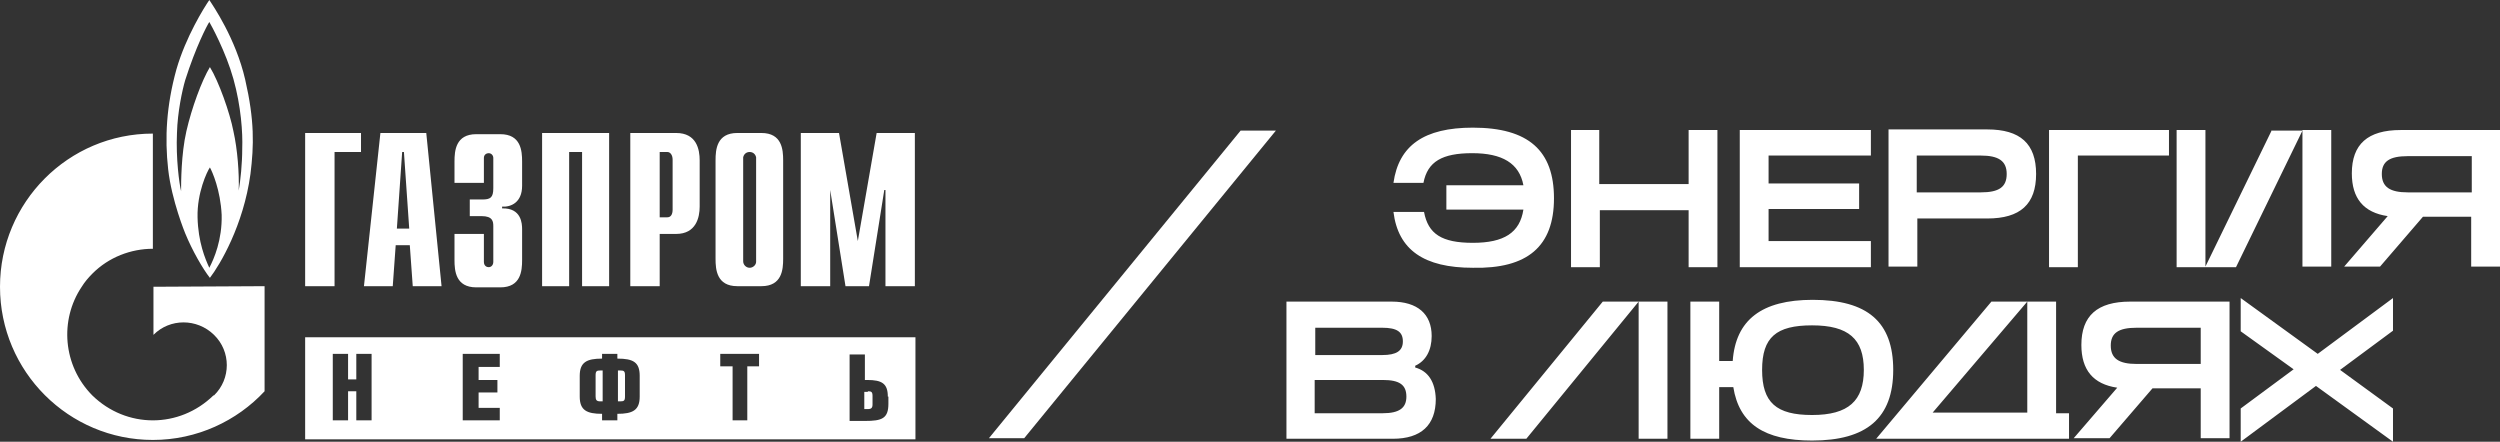
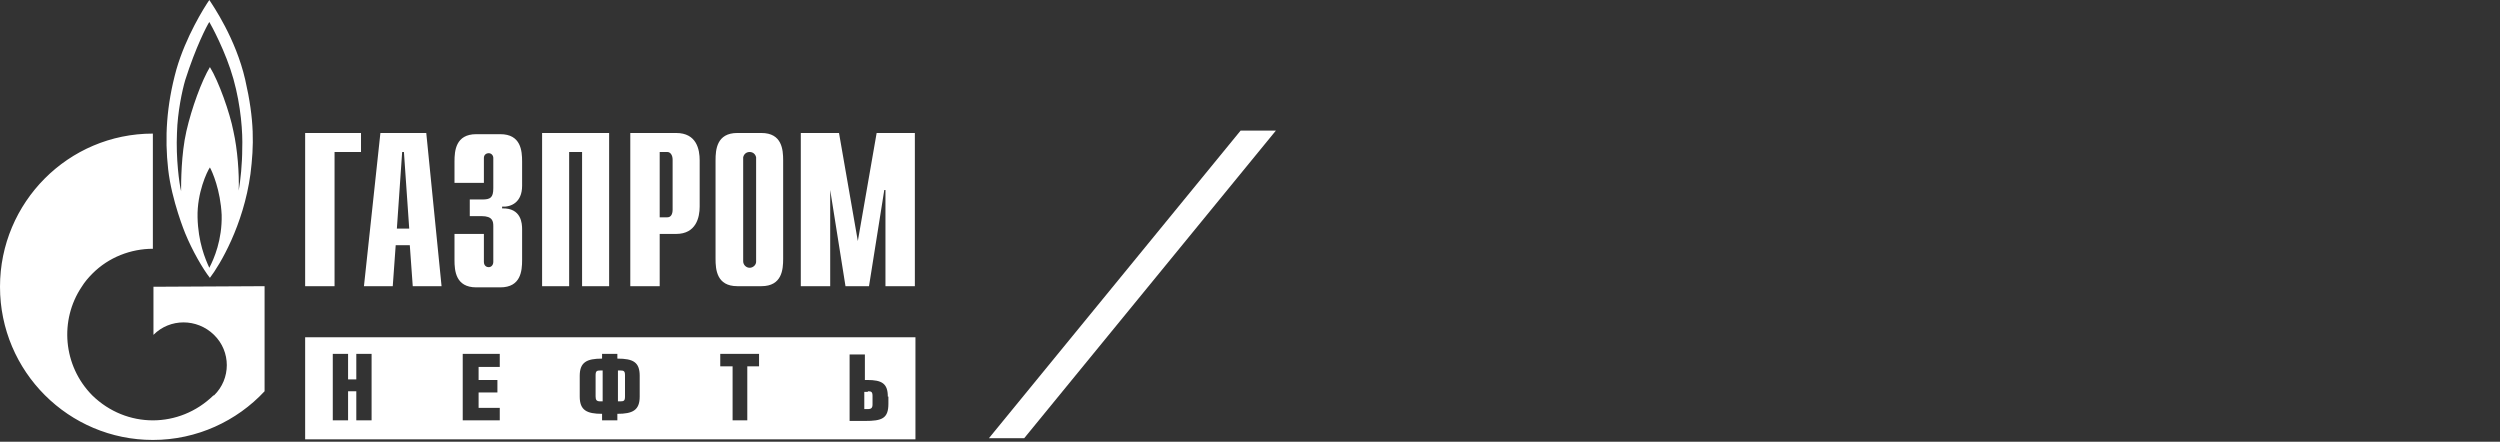
<svg xmlns="http://www.w3.org/2000/svg" width="266" height="47" viewBox="0 0 266 47" fill="none">
  <rect x="0" y="0" width="266" height="47" fill="#333333" stroke="none" />
-   <path d="M165.343 21.099C165.343 16.046 162.653 13.582 156.71 13.582C151.517 13.582 148.827 15.477 148.264 19.457H151.455C151.893 17.183 153.457 16.298 156.647 16.298C159.838 16.298 161.652 17.372 162.09 19.71H153.894V22.3H162.09C161.714 24.763 160.025 25.837 156.71 25.837C153.394 25.837 151.955 24.89 151.517 22.552H148.264C148.765 26.595 151.517 28.491 156.71 28.491C162.528 28.617 165.343 26.216 165.343 21.099ZM182.734 28.427V13.835H179.669V19.583H170.16V13.835H167.157V28.427H170.222V22.363H179.669V28.427H182.734ZM199.062 25.648H188.177V22.236H197.811V19.52H188.177V16.551H199.062V13.835H185.111V28.427H199.062V25.648ZM203.941 23.247H211.449C214.952 23.247 216.641 21.731 216.641 18.509C216.641 15.288 214.952 13.771 211.449 13.771H200.939V28.364H204.004V23.247H203.941ZM203.941 16.551H210.76C212.637 16.551 213.513 17.12 213.513 18.509C213.513 19.899 212.7 20.468 210.76 20.468H203.941V16.551ZM221.083 16.551H230.779V13.835H218.017V28.427H221.083V16.551ZM248.045 28.364V13.835H244.98V28.364H248.045ZM241.727 13.835L234.658 28.364V13.835H231.592V28.427H237.911L244.98 13.898H241.727V13.835ZM255.427 13.835C251.924 13.835 250.235 15.351 250.235 18.446C250.235 21.099 251.486 22.616 254.051 22.995L249.422 28.364H253.238L257.805 23.058H262.934V28.364H266V13.835H255.427ZM262.997 20.468H256.178C254.301 20.468 253.425 19.899 253.425 18.509C253.425 17.183 254.239 16.614 256.178 16.614H262.997V20.468ZM150.579 39.103V38.914C151.705 38.409 152.33 37.272 152.33 35.755C152.33 33.418 150.829 32.091 148.076 32.091H136.878V46.684H148.202C151.204 46.684 152.768 45.231 152.768 42.452C152.706 40.62 151.955 39.483 150.579 39.103ZM139.944 34.871H147.075C148.639 34.871 149.265 35.313 149.265 36.324C149.265 37.335 148.577 37.777 147.075 37.777H139.944V34.871ZM147.138 43.968H139.881V40.43H147.138C148.89 40.43 149.64 40.935 149.64 42.199C149.64 43.399 148.89 43.968 147.138 43.968ZM158.586 46.684H162.402L174.351 32.091H170.535L158.586 46.684ZM174.351 46.684H177.417V32.091H174.351V46.684ZM192.869 31.902C187.426 31.902 184.673 34.05 184.361 38.409H182.922V32.091H179.856V46.684H182.922V41.188H184.423C185.049 45.105 187.739 46.874 192.806 46.874C198.624 46.874 201.439 44.473 201.439 39.356C201.439 34.239 198.687 31.902 192.869 31.902ZM192.806 44.157C188.99 44.157 187.488 42.831 187.488 39.356C187.488 35.882 188.99 34.618 192.806 34.618C196.685 34.618 198.311 36.071 198.311 39.356C198.311 42.641 196.685 44.157 192.806 44.157ZM218.768 32.091H215.703V43.904H205.631L215.703 32.091H211.886L199.625 46.684H220.144V43.968H218.768V32.091ZM226.65 32.091C223.147 32.091 221.458 33.608 221.458 36.703C221.458 39.356 222.709 40.872 225.274 41.251L220.645 46.621H224.461L229.028 41.315H234.157V46.621H237.223V32.091H226.65ZM234.157 34.871V38.724H227.338C225.462 38.724 224.586 38.156 224.586 36.766C224.586 35.44 225.399 34.871 227.338 34.871H234.157ZM238.411 31.712V35.25L244.042 39.293L238.411 43.462V47L246.419 41.062L254.614 47V43.462L248.984 39.356L254.614 35.187V31.712L246.607 37.651L238.411 31.712Z" fill="white" />
  <path fill-rule="evenodd" clip-rule="evenodd" d="M131.999 13.898H135.753L108.978 46.621H105.224L131.999 13.898Z" fill="white" />
  <path fill-rule="evenodd" clip-rule="evenodd" d="M79.763 28.491C80.138 28.491 80.451 28.175 80.451 27.859V16.741C80.388 16.425 80.138 16.172 79.763 16.172C79.387 16.172 79.137 16.425 79.074 16.741V27.796C79.074 28.175 79.387 28.491 79.763 28.491ZM81.014 14.15C83.203 14.15 83.328 15.919 83.328 17.056V27.543C83.328 28.68 83.203 30.449 81.014 30.449H78.449C76.259 30.449 76.134 28.68 76.134 27.543V17.056C76.134 15.919 76.259 14.15 78.449 14.15H81.014ZM32.468 14.15H38.411V16.172H35.596V30.449H32.468V14.15ZM40.475 14.15H45.355L46.982 30.449H43.916L43.603 26.09H42.102L41.789 30.449H38.724L40.475 14.15ZM43.541 24.321L42.978 16.172H42.79L42.227 24.321H43.541ZM51.486 24.763V27.859C51.486 28.301 51.799 28.427 51.986 28.427C52.299 28.427 52.487 28.175 52.487 27.859V24.069C52.487 23.563 52.424 22.995 51.236 22.995H49.984V21.226H51.298C52.174 21.226 52.487 21.036 52.487 20.026V16.804C52.487 16.551 52.299 16.298 51.986 16.298C51.799 16.298 51.486 16.425 51.486 16.804V19.457H48.358V17.183C48.358 16.046 48.483 14.277 50.673 14.277H53.237C55.427 14.277 55.552 16.046 55.552 17.183V19.773C55.552 21.542 54.364 22.047 53.425 21.984V22.173C55.49 22.11 55.552 23.816 55.552 24.384V27.669C55.552 28.806 55.427 30.575 53.237 30.575H50.673C48.483 30.575 48.358 28.806 48.358 27.669V24.89H51.486V24.763ZM57.617 14.15H64.811V30.449H61.933V16.172H60.557V30.449H57.679V14.15H57.617ZM67.063 14.15H71.943C74.132 14.15 74.445 15.919 74.445 17.056V21.984C74.445 23.121 74.07 24.89 71.943 24.89H70.191V30.449H67.063V14.15ZM71.004 23.121C71.38 23.121 71.567 22.805 71.567 22.3V16.993C71.567 16.488 71.317 16.172 71.004 16.172H70.191V23.121H71.004ZM93.275 14.15H97.341V30.449H94.213V20.215H94.088L92.462 30.449H89.96L88.333 20.215V30.449H85.205V14.15H89.271L91.273 25.648L93.275 14.15ZM25.774 15.793C25.837 14.15 25.649 11.308 24.836 8.402C24.023 5.496 22.459 2.653 22.271 2.337C22.021 2.716 20.832 4.991 19.706 8.528C19.393 9.602 18.893 11.876 18.83 14.15C18.705 16.867 19.08 19.583 19.268 20.341C19.268 19.457 19.268 16.425 19.831 13.961C20.394 11.497 21.458 8.591 22.334 7.138C23.272 8.655 24.46 12.003 24.836 13.961C25.274 15.919 25.461 18.446 25.399 20.278C25.587 19.204 25.774 17.436 25.774 15.793ZM22.271 28.491C22.771 27.543 23.647 25.521 23.585 22.868C23.459 20.215 22.584 18.257 22.334 17.814C22.021 18.257 20.957 20.531 21.02 23.121C21.082 25.774 21.833 27.543 22.271 28.491ZM26.087 8.465C27.088 12.824 27.025 15.477 26.65 18.509C25.899 24.005 23.397 28.175 22.334 29.564C21.583 28.617 20.457 26.659 19.706 24.827C19.706 24.827 18.267 21.352 17.892 18.004C17.517 14.656 17.704 11.245 18.768 7.391C19.769 3.917 21.708 0.821 22.271 0C22.646 0.569 25.086 4.106 26.087 8.465ZM28.151 30.449V41.63C25.211 44.789 20.957 46.81 16.265 46.81C7.319 46.81 0 39.546 0 30.512C0 21.542 7.257 14.214 16.265 14.214V26.469C13.951 26.469 11.573 27.354 9.822 29.122C9.384 29.564 9.008 30.007 8.696 30.512C6.318 34.05 6.694 38.914 9.822 42.073C11.636 43.841 13.951 44.726 16.265 44.726C18.58 44.726 20.895 43.841 22.709 42.073C22.709 42.073 22.709 42.073 22.771 42.073C24.586 40.304 24.586 37.398 22.771 35.629C20.957 33.86 18.079 33.86 16.328 35.629V30.512L28.151 30.449ZM94.464 42.199C94.464 40.809 93.838 40.43 92.274 40.43H92.024V37.714H90.397V44.789H92.024C93.838 44.789 94.526 44.536 94.526 42.957V42.199H94.464ZM80.763 37.651H76.635V38.977H77.948V44.726H79.512V38.977H80.763V37.651ZM68.064 39.988C68.064 38.535 67.376 38.156 65.687 38.156V37.651H64.06V38.156C62.434 38.156 61.683 38.535 61.683 39.988V42.199C61.683 43.652 62.434 44.031 64.06 44.031V44.726H65.687V44.031C67.313 44.031 68.064 43.652 68.064 42.199V39.988ZM53.175 37.651H49.234V44.726H53.175V43.399H50.923V41.757H52.925V40.43H50.923V39.04H53.175V37.651ZM39.537 37.651H37.911V40.367H37.035V37.651H35.408V44.726H37.035V41.63H37.911V44.726H39.537V37.651ZM97.404 46.747H32.468V35.882H97.404V46.747ZM63.372 39.925C63.372 39.483 63.497 39.419 63.873 39.419H64.123V42.704H63.873C63.497 42.704 63.372 42.578 63.372 42.199V39.925ZM92.337 41.63C92.712 41.63 92.837 41.694 92.837 42.136V43.02C92.837 43.399 92.712 43.526 92.337 43.526H91.961V41.694H92.337V41.63ZM65.999 39.419C66.375 39.419 66.5 39.483 66.5 39.925V42.199C66.5 42.641 66.375 42.704 65.999 42.704H65.749V39.419H65.999Z" fill="white" />
</svg>